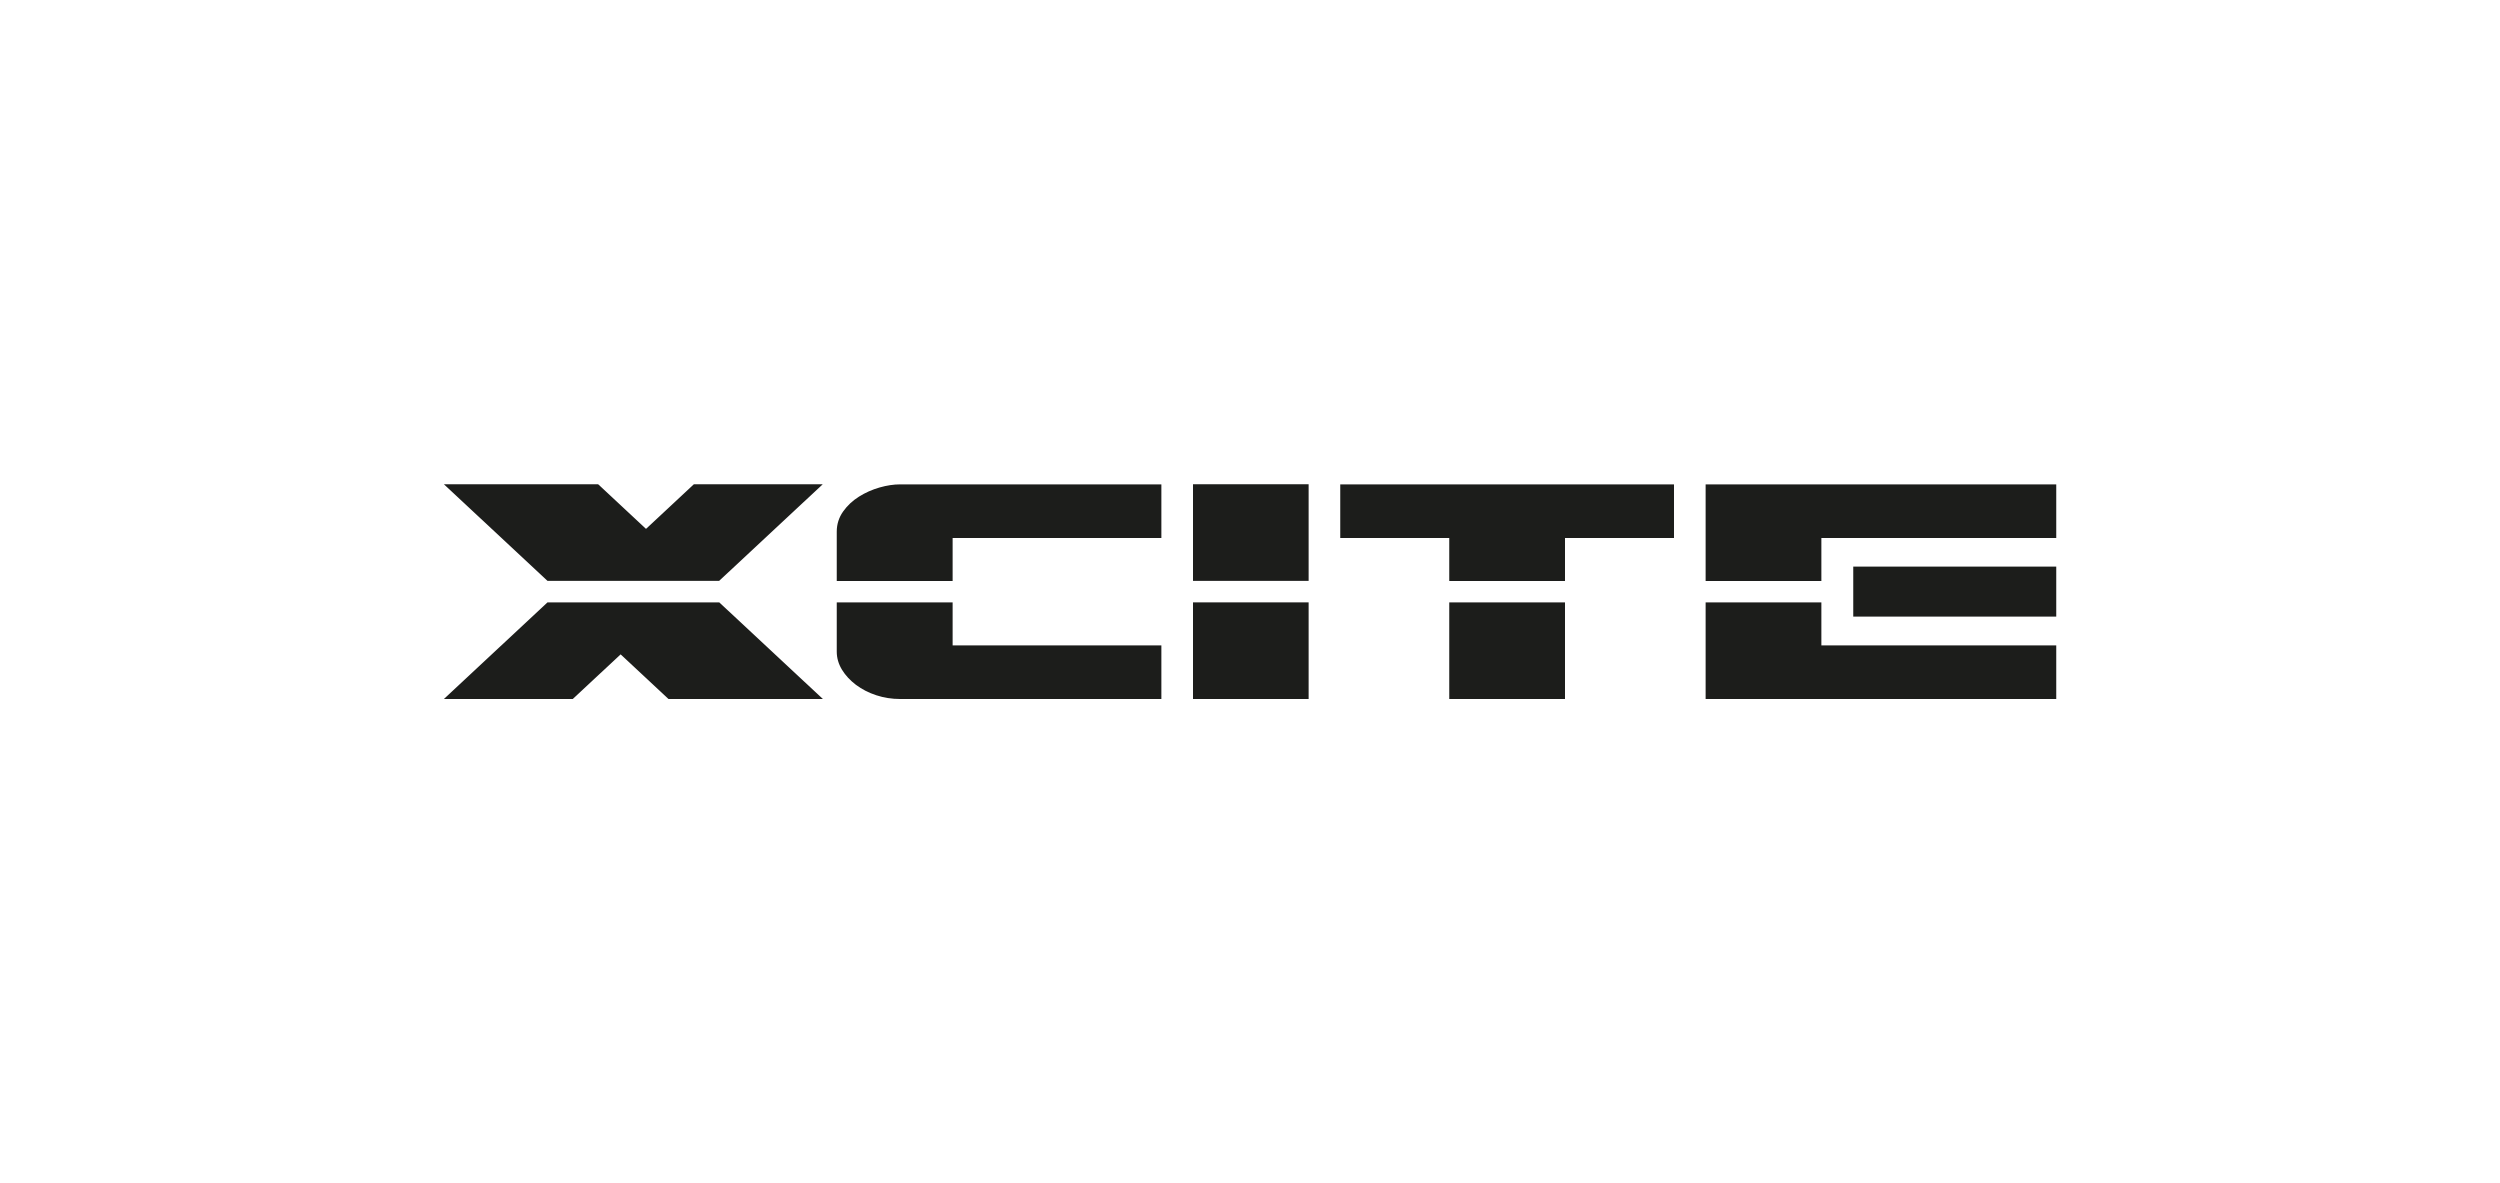
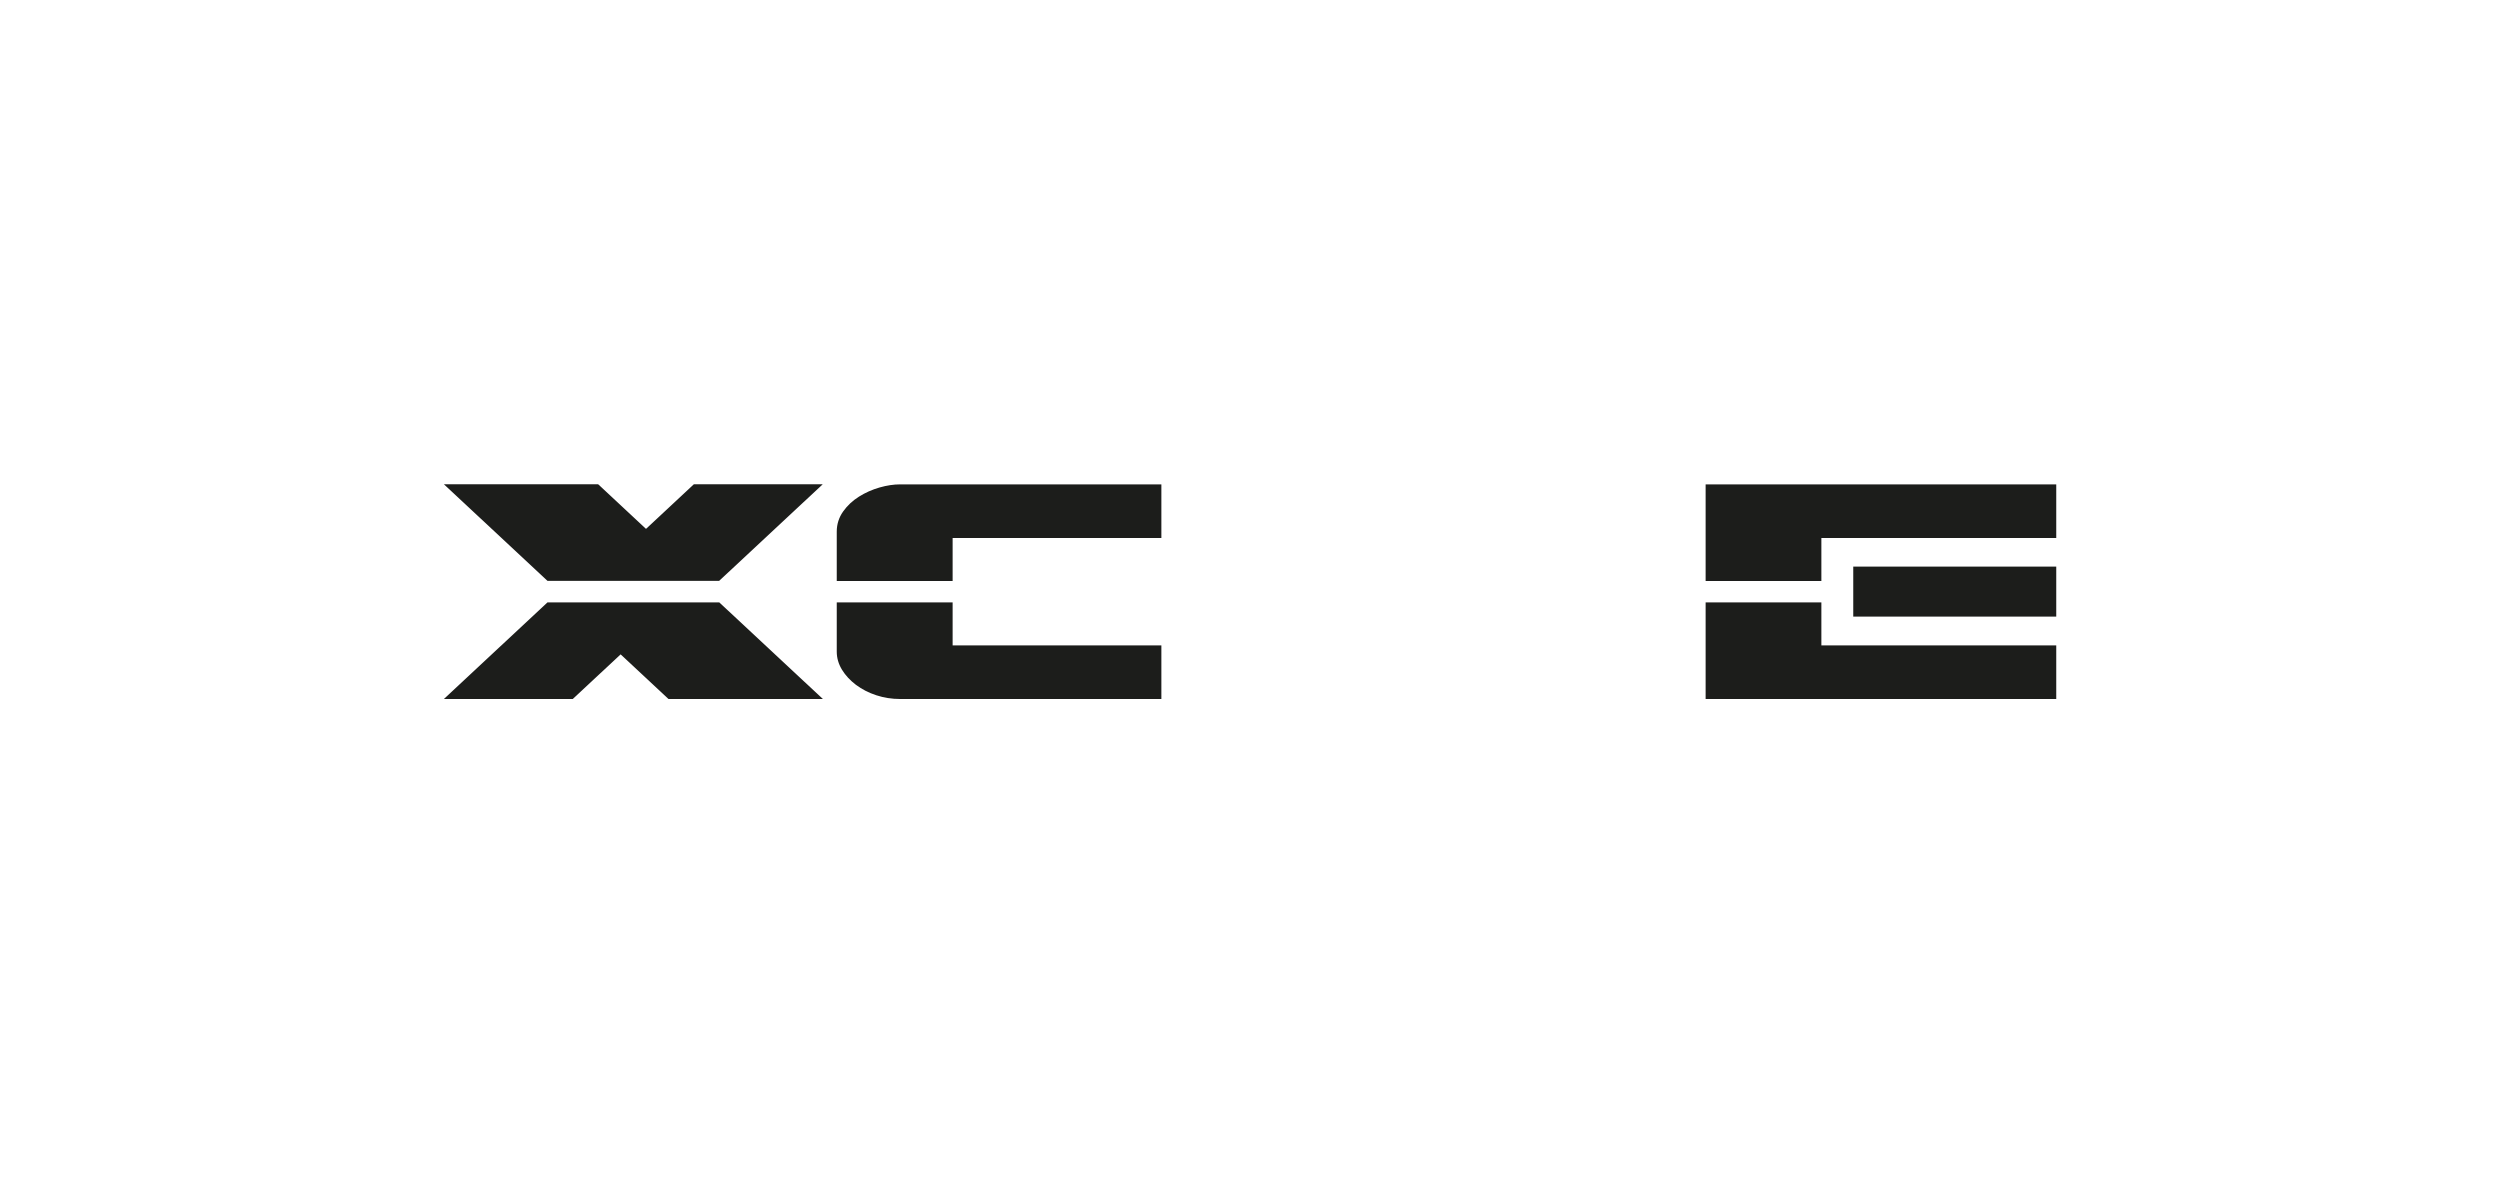
<svg xmlns="http://www.w3.org/2000/svg" id="_Слой_1" data-name="Слой 1" viewBox="0 0 200 94.67">
  <defs>
    <style>
      .cls-1 {
        fill: #1c1d1b;
        stroke-width: 0px;
      }
    </style>
  </defs>
  <path class="cls-1" d="M66.94,46.47v-3.94c0-.59.17-1.13.51-1.61.34-.48.76-.87,1.27-1.19.51-.32,1.05-.56,1.64-.73.59-.17,1.14-.25,1.65-.25h20.9v4.29h-16.7v3.44h-9.27ZM76.21,51.63v-3.44h-9.27v3.94c0,.51.14.99.42,1.45.28.46.66.86,1.12,1.21.47.35,1.01.63,1.62.83.61.2,1.25.3,1.91.3h20.9v-4.29h-16.7Z" />
-   <path class="cls-1" d="M95.44,46.47v-7.73h9.25v7.73h-9.25ZM95.44,48.19v7.73h9.25v-7.73h-9.25Z" />
  <path class="cls-1" d="M164.5,45.33v4h-16.24v-4h16.24ZM136.45,38.75v7.73h9.26v-3.44h18.79s0-4.29,0-4.29h-28.05ZM145.71,51.63v-3.44s-9.26,0-9.26,0v7.73h28.05v-4.29h-18.79Z" />
-   <path class="cls-1" d="M107.22,43.04v-4.29h26.7s0,4.29,0,4.29h-8.72v3.44h-9.26v-3.44h-8.72ZM115.94,48.19v7.73h9.26v-7.73h-9.26Z" />
  <path class="cls-1" d="M65.82,55.92h-12.34l-3.83-3.57-3.83,3.57h-10.31l8.29-7.73h13.74l8.29,7.73ZM43.79,46.47h13.74l8.29-7.73h-10.31l-3.83,3.57-3.83-3.57h-12.34l8.29,7.73Z" />
</svg>